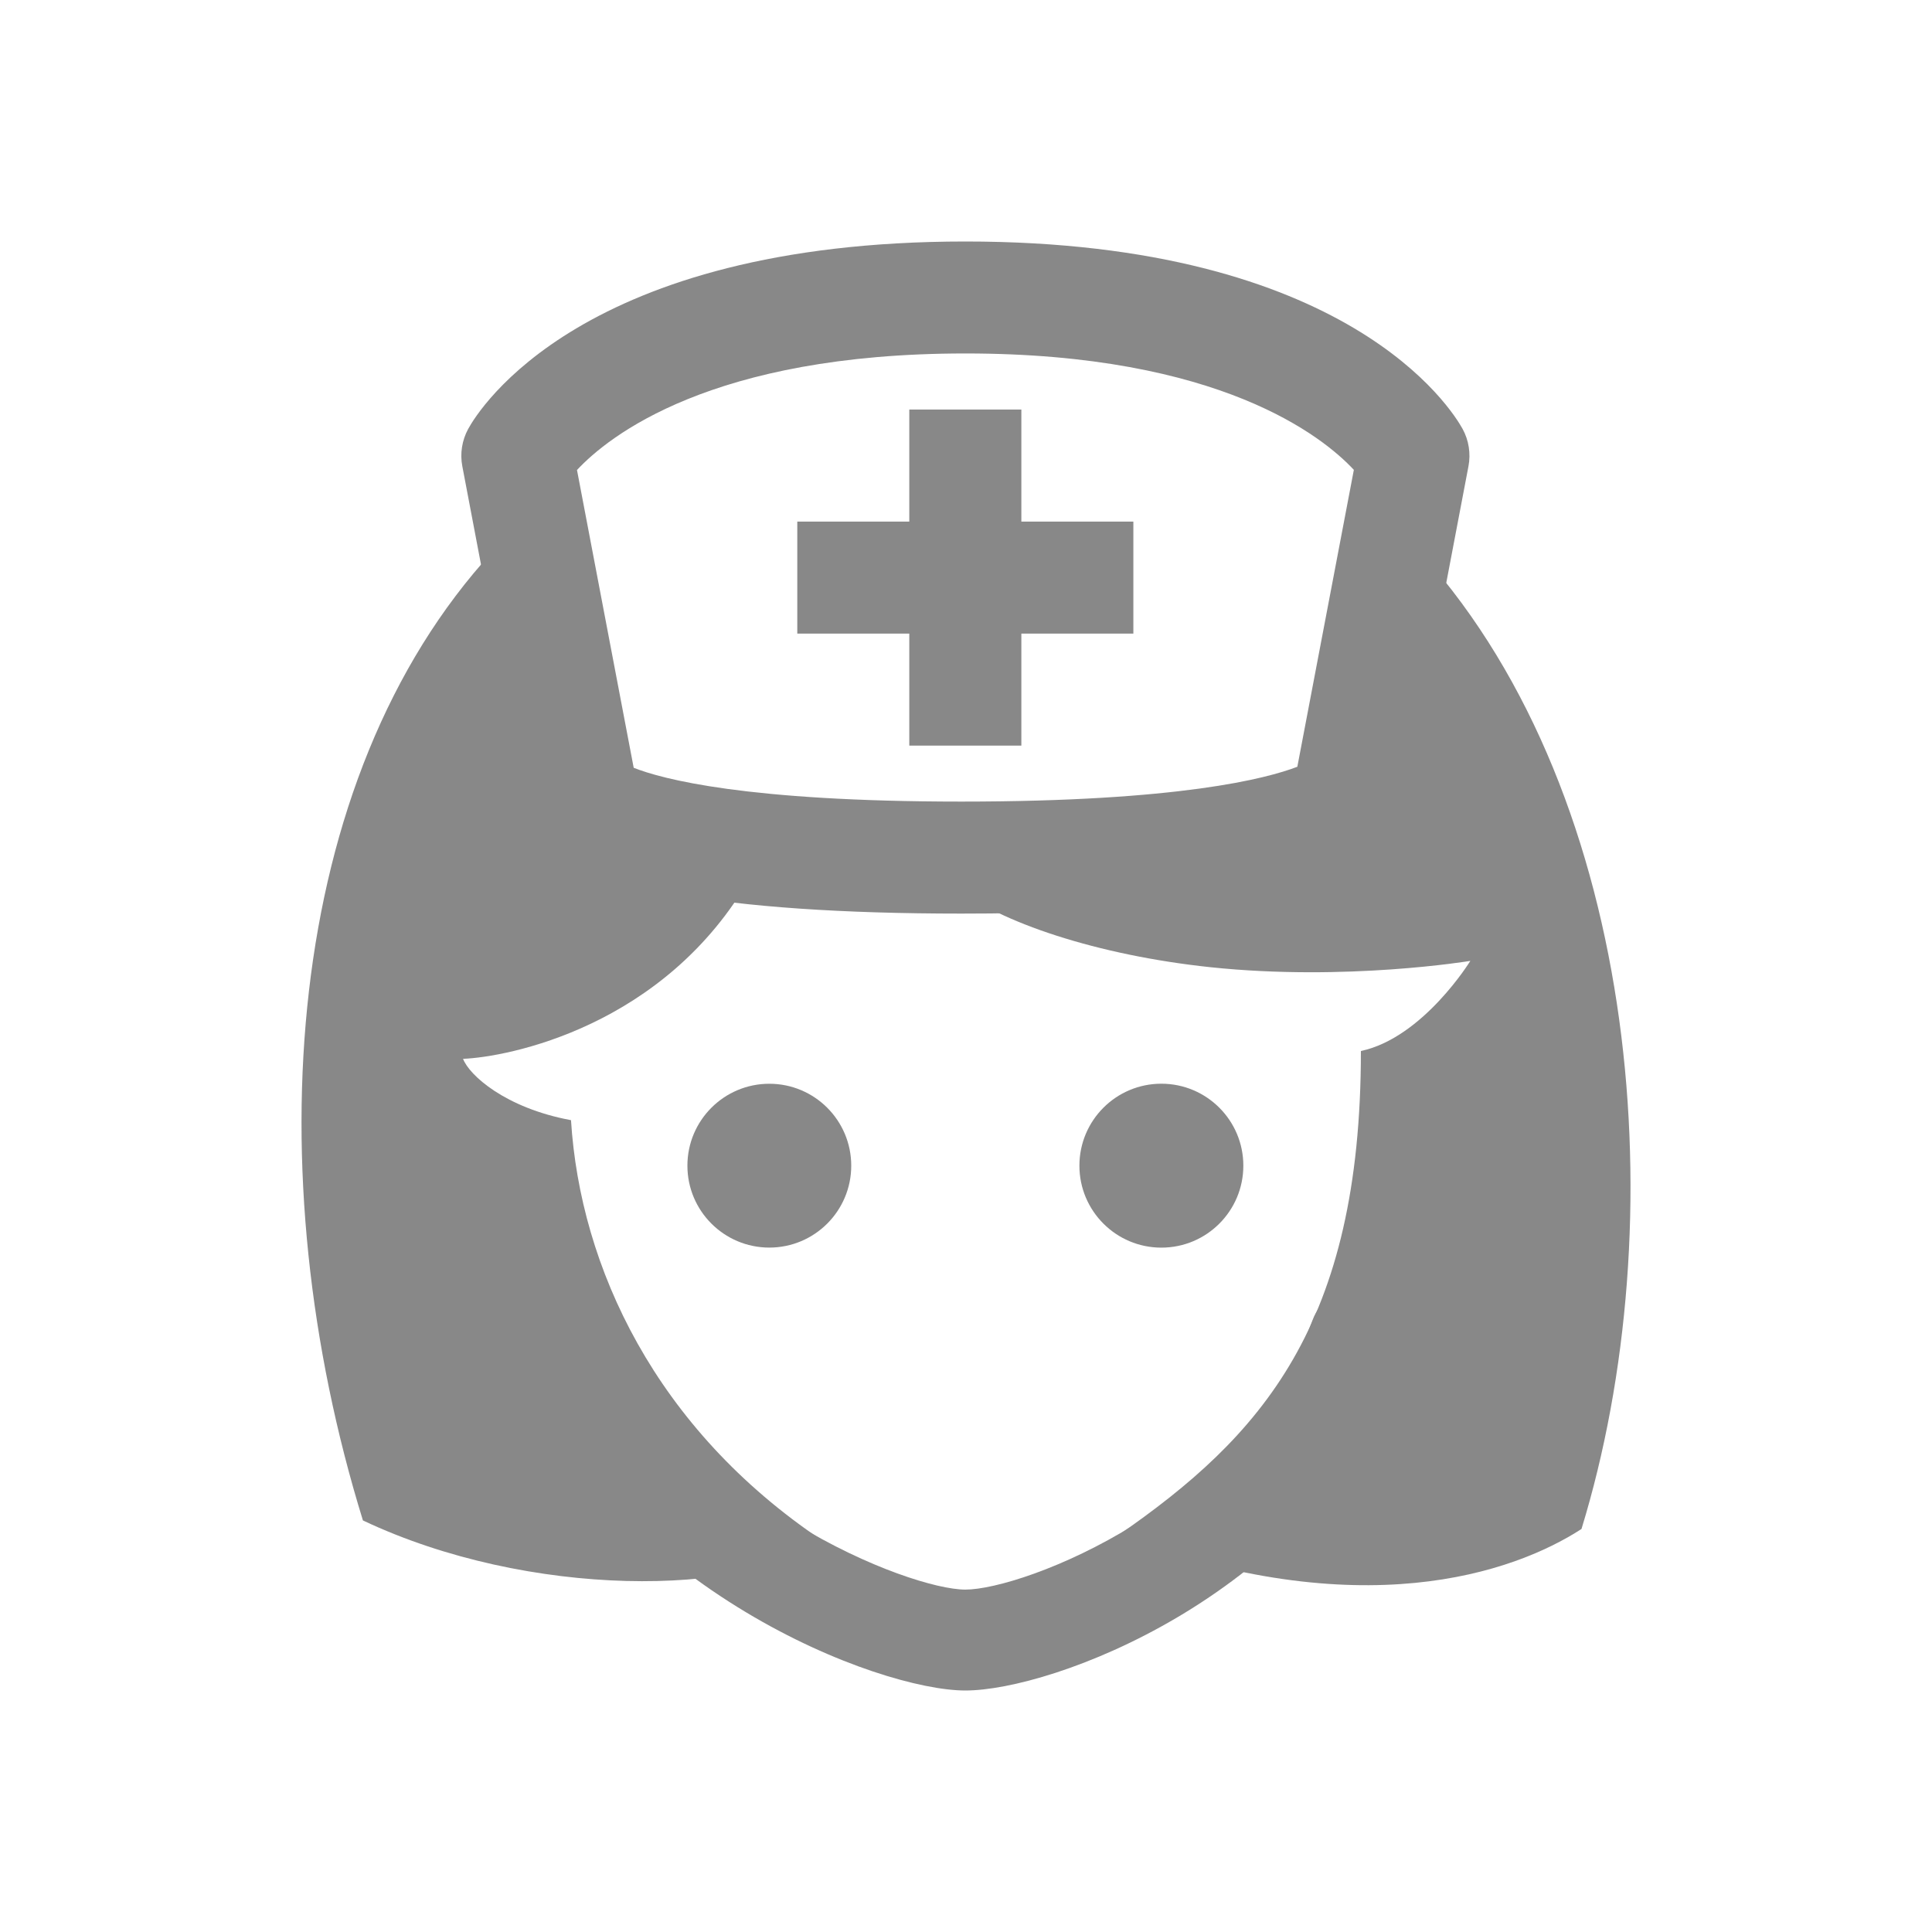
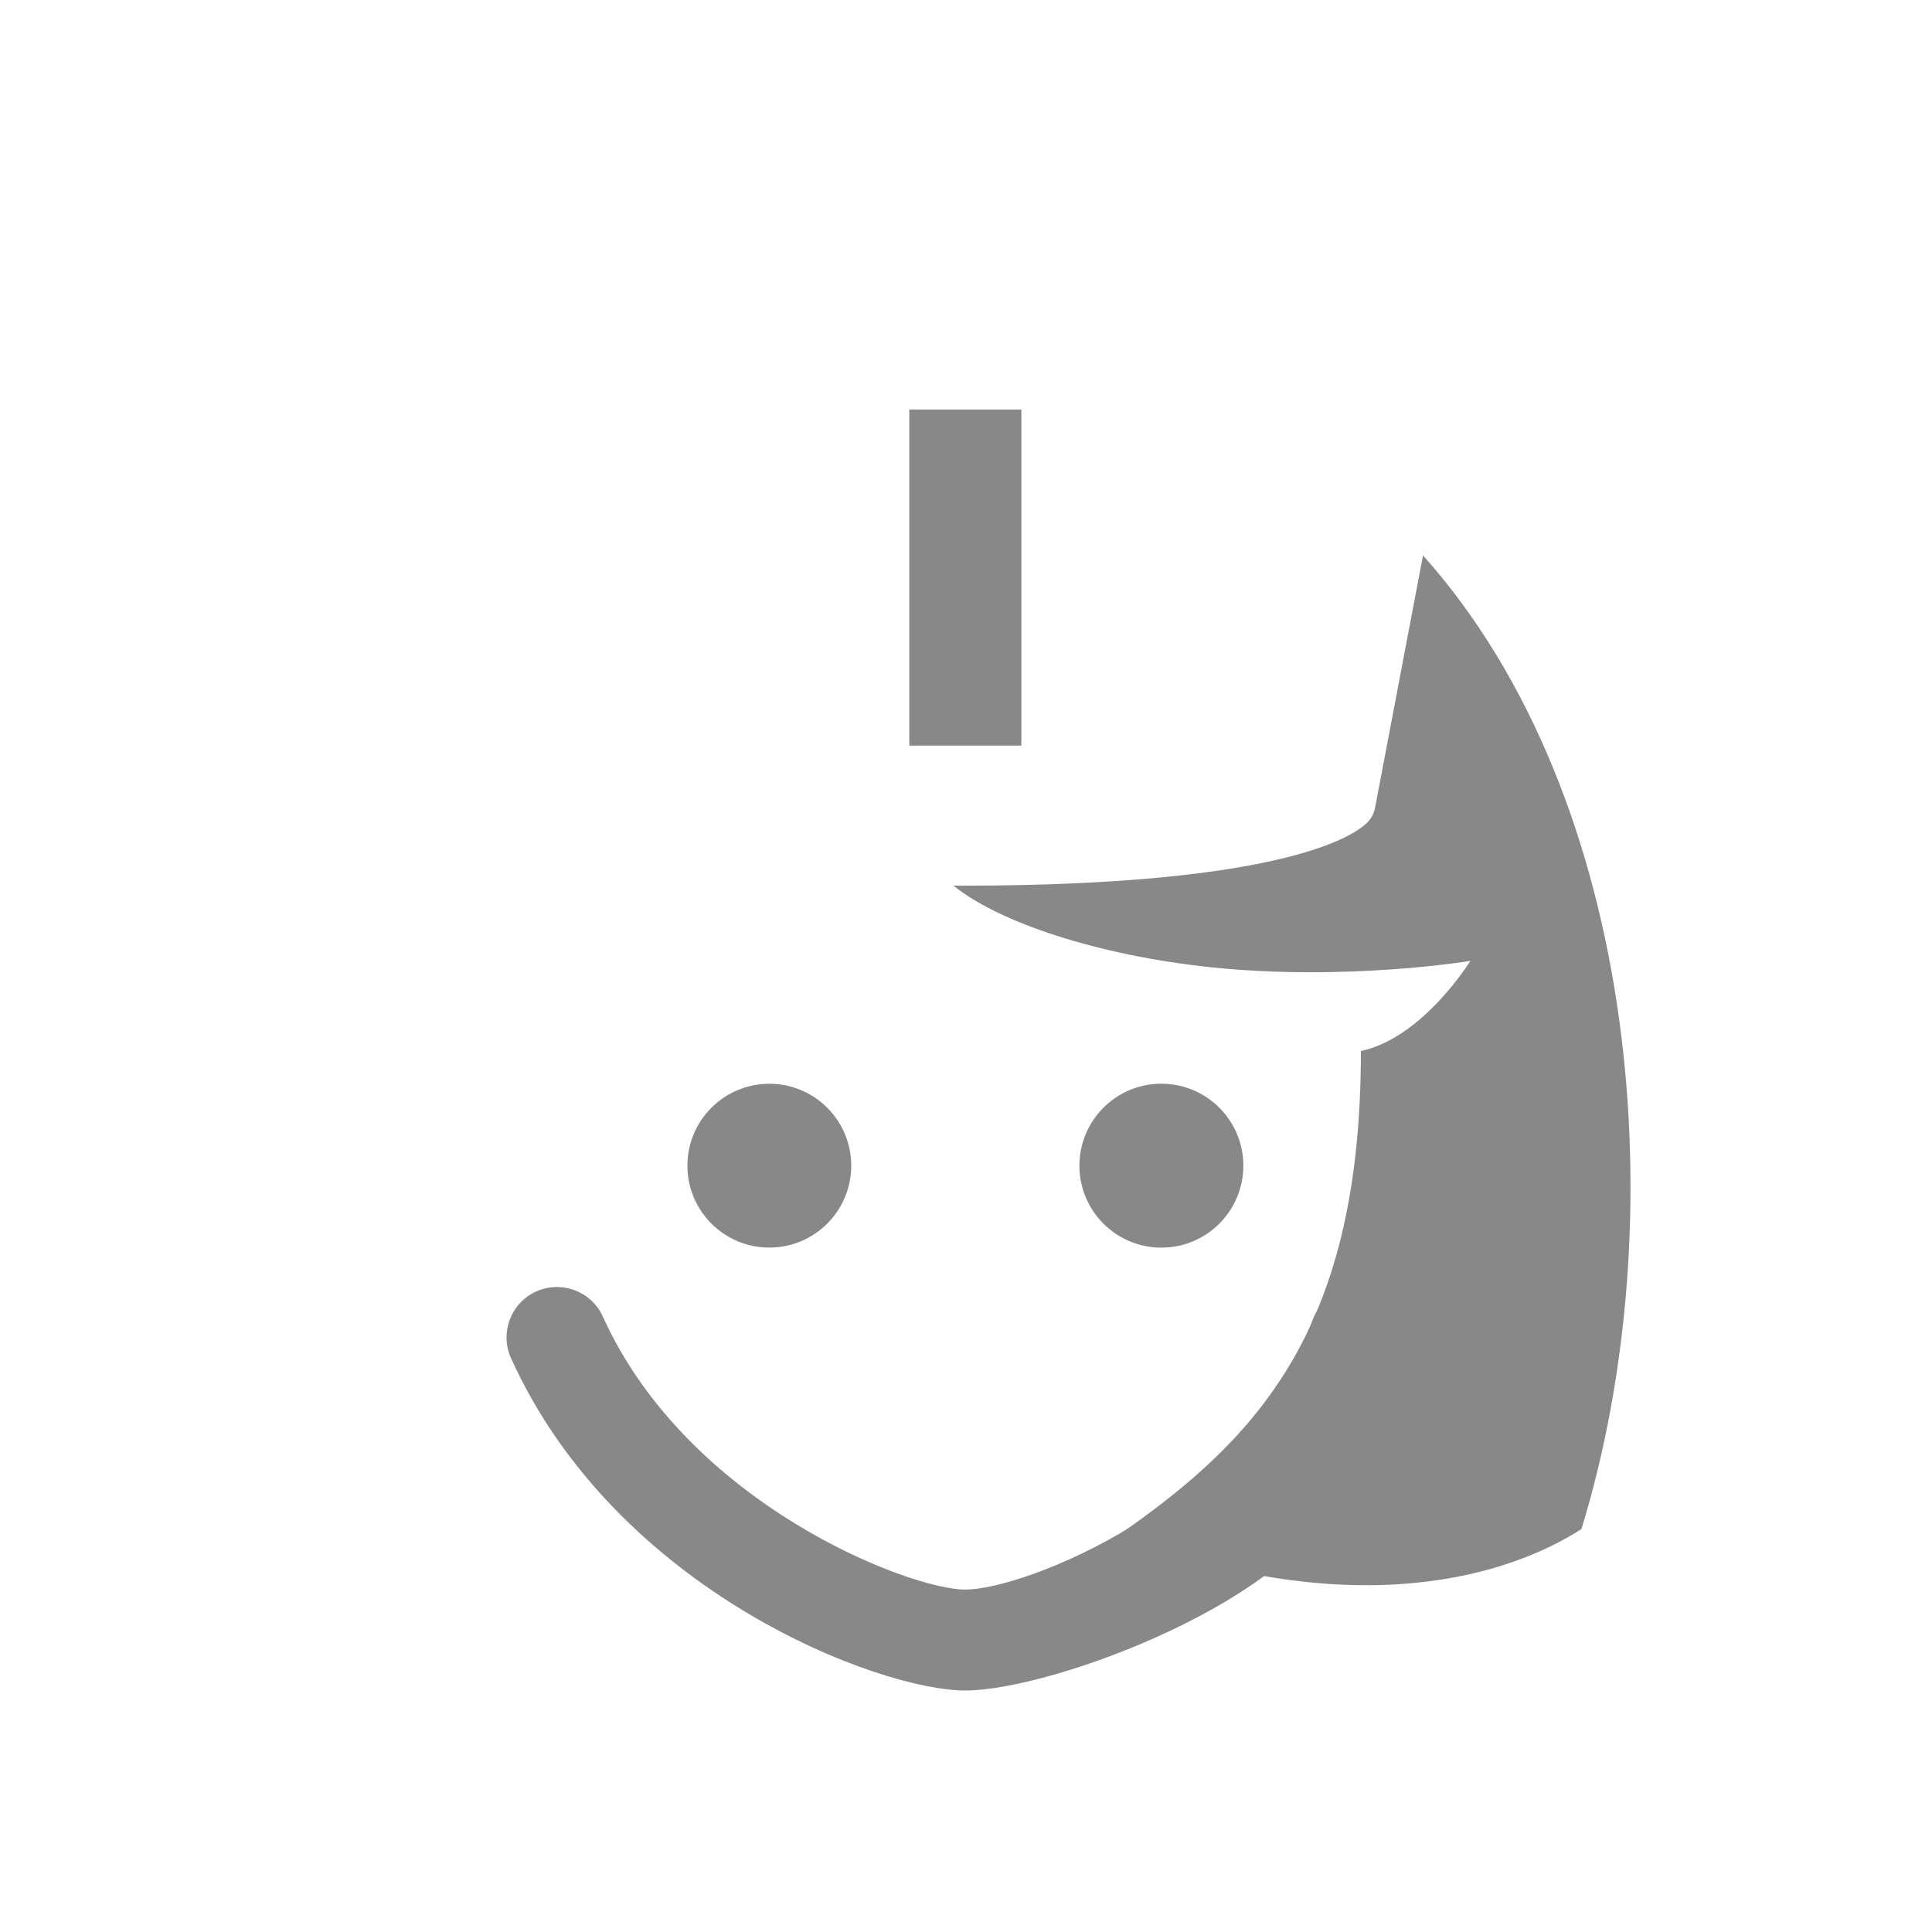
<svg xmlns="http://www.w3.org/2000/svg" version="1.1" id="Ebene_1" x="0px" y="0px" width="40px" height="40px" viewBox="0 0 40 40" enable-background="new 0 0 40 40" xml:space="preserve">
  <g>
    <g>
-       <path fill="#888888" d="M19.987,35c-1.792,0-7.219-2.047-9.407-6.88c-0.238-0.526-0.003-1.144,0.522-1.382    c0.525-0.234,1.144-0.004,1.38,0.522c1.759,3.89,6.353,5.651,7.505,5.651c1.193,0,5.768-1.738,7.188-5.579    c0.151-0.41,0.542-0.684,0.979-0.684c0.414,0,1.227-1.02,1.227-2.253c0-0.577,0.468-1.044,1.044-1.044s1.045,0.467,1.045,1.044    c0,1.769-1.055,3.718-2.564,4.219C26.908,33.093,21.788,35,19.987,35z" />
+       <path fill="#888888" d="M19.987,35c-1.792,0-7.219-2.047-9.407-6.88c-0.238-0.526-0.003-1.144,0.522-1.382    c0.525-0.234,1.144-0.004,1.38,0.522c1.759,3.89,6.353,5.651,7.505,5.651c1.193,0,5.768-1.738,7.188-5.579    c0.151-0.41,0.542-0.684,0.979-0.684c0-0.577,0.468-1.044,1.044-1.044s1.045,0.467,1.045,1.044    c0,1.769-1.055,3.718-2.564,4.219C26.908,33.093,21.788,35,19.987,35z" />
    </g>
    <circle fill="#888888" cx="24.045" cy="24.134" r="1.697" />
    <circle fill="#888888" cx="15.928" cy="24.134" r="1.696" />
    <g>
-       <path fill="#888888" d="M19.902,18.915c-4.95,0-7.979-0.554-8.757-1.603c-0.103-0.142-0.174-0.304-0.208-0.476L9.572,9.654    C9.521,9.391,9.565,9.116,9.693,8.881C9.909,8.484,12.049,5,19.987,5s10.076,3.484,10.295,3.881    c0.128,0.234,0.171,0.51,0.121,0.772l-1.367,7.182c-0.039,0.208-0.134,0.399-0.273,0.556    C28.255,17.961,26.428,18.915,19.902,18.915z M13.12,15.896c0.588,0.233,2.326,0.7,6.783,0.7c4.512,0,6.324-0.478,6.957-0.721    l1.17-6.147c-0.631-0.678-2.762-2.41-8.042-2.41c-5.263,0-7.395,1.719-8.042,2.413L13.12,15.896z" />
-     </g>
+       </g>
    <rect x="18.826" y="8.479" fill="#888888" width="2.32" height="6.958" />
-     <rect x="16.507" y="10.799" fill="#888888" width="6.958" height="2.319" />
    <g>
      <path fill="#888888" d="M29.462,11.499l-0.994,5.231c-0.021,0.103-0.067,0.199-0.139,0.277c-0.199,0.222-1.536,1.33-8.427,1.33    c-0.057,0-0.106-0.002-0.162-0.002c0.936,0.762,2.99,1.443,5.32,1.69c2.815,0.296,5.382-0.131,5.382-0.131    s-0.977,1.591-2.266,1.866c0,5.684-2.062,7.979-5.028,10.028c5.003,1.888,8.185,0.781,9.595-0.132    C34.679,25.343,33.982,16.561,29.462,11.499z" />
-       <path fill="#888888" d="M11.822,23.192c-1.366-0.254-2.108-0.934-2.235-1.27c0.902-0.035,4.185-0.651,5.962-3.784    c-3.012-0.318-3.765-0.939-3.938-1.174c-0.05-0.071-0.087-0.151-0.103-0.236l-1.058-5.556c-0.078,0.083-0.169,0.158-0.247,0.243    C5.861,16.133,5.29,24.288,7.514,31.479c3.438,1.626,7.922,1.576,9.517,0.42C13.572,29.583,12.012,26.232,11.822,23.192z" />
    </g>
  </g>
</svg>